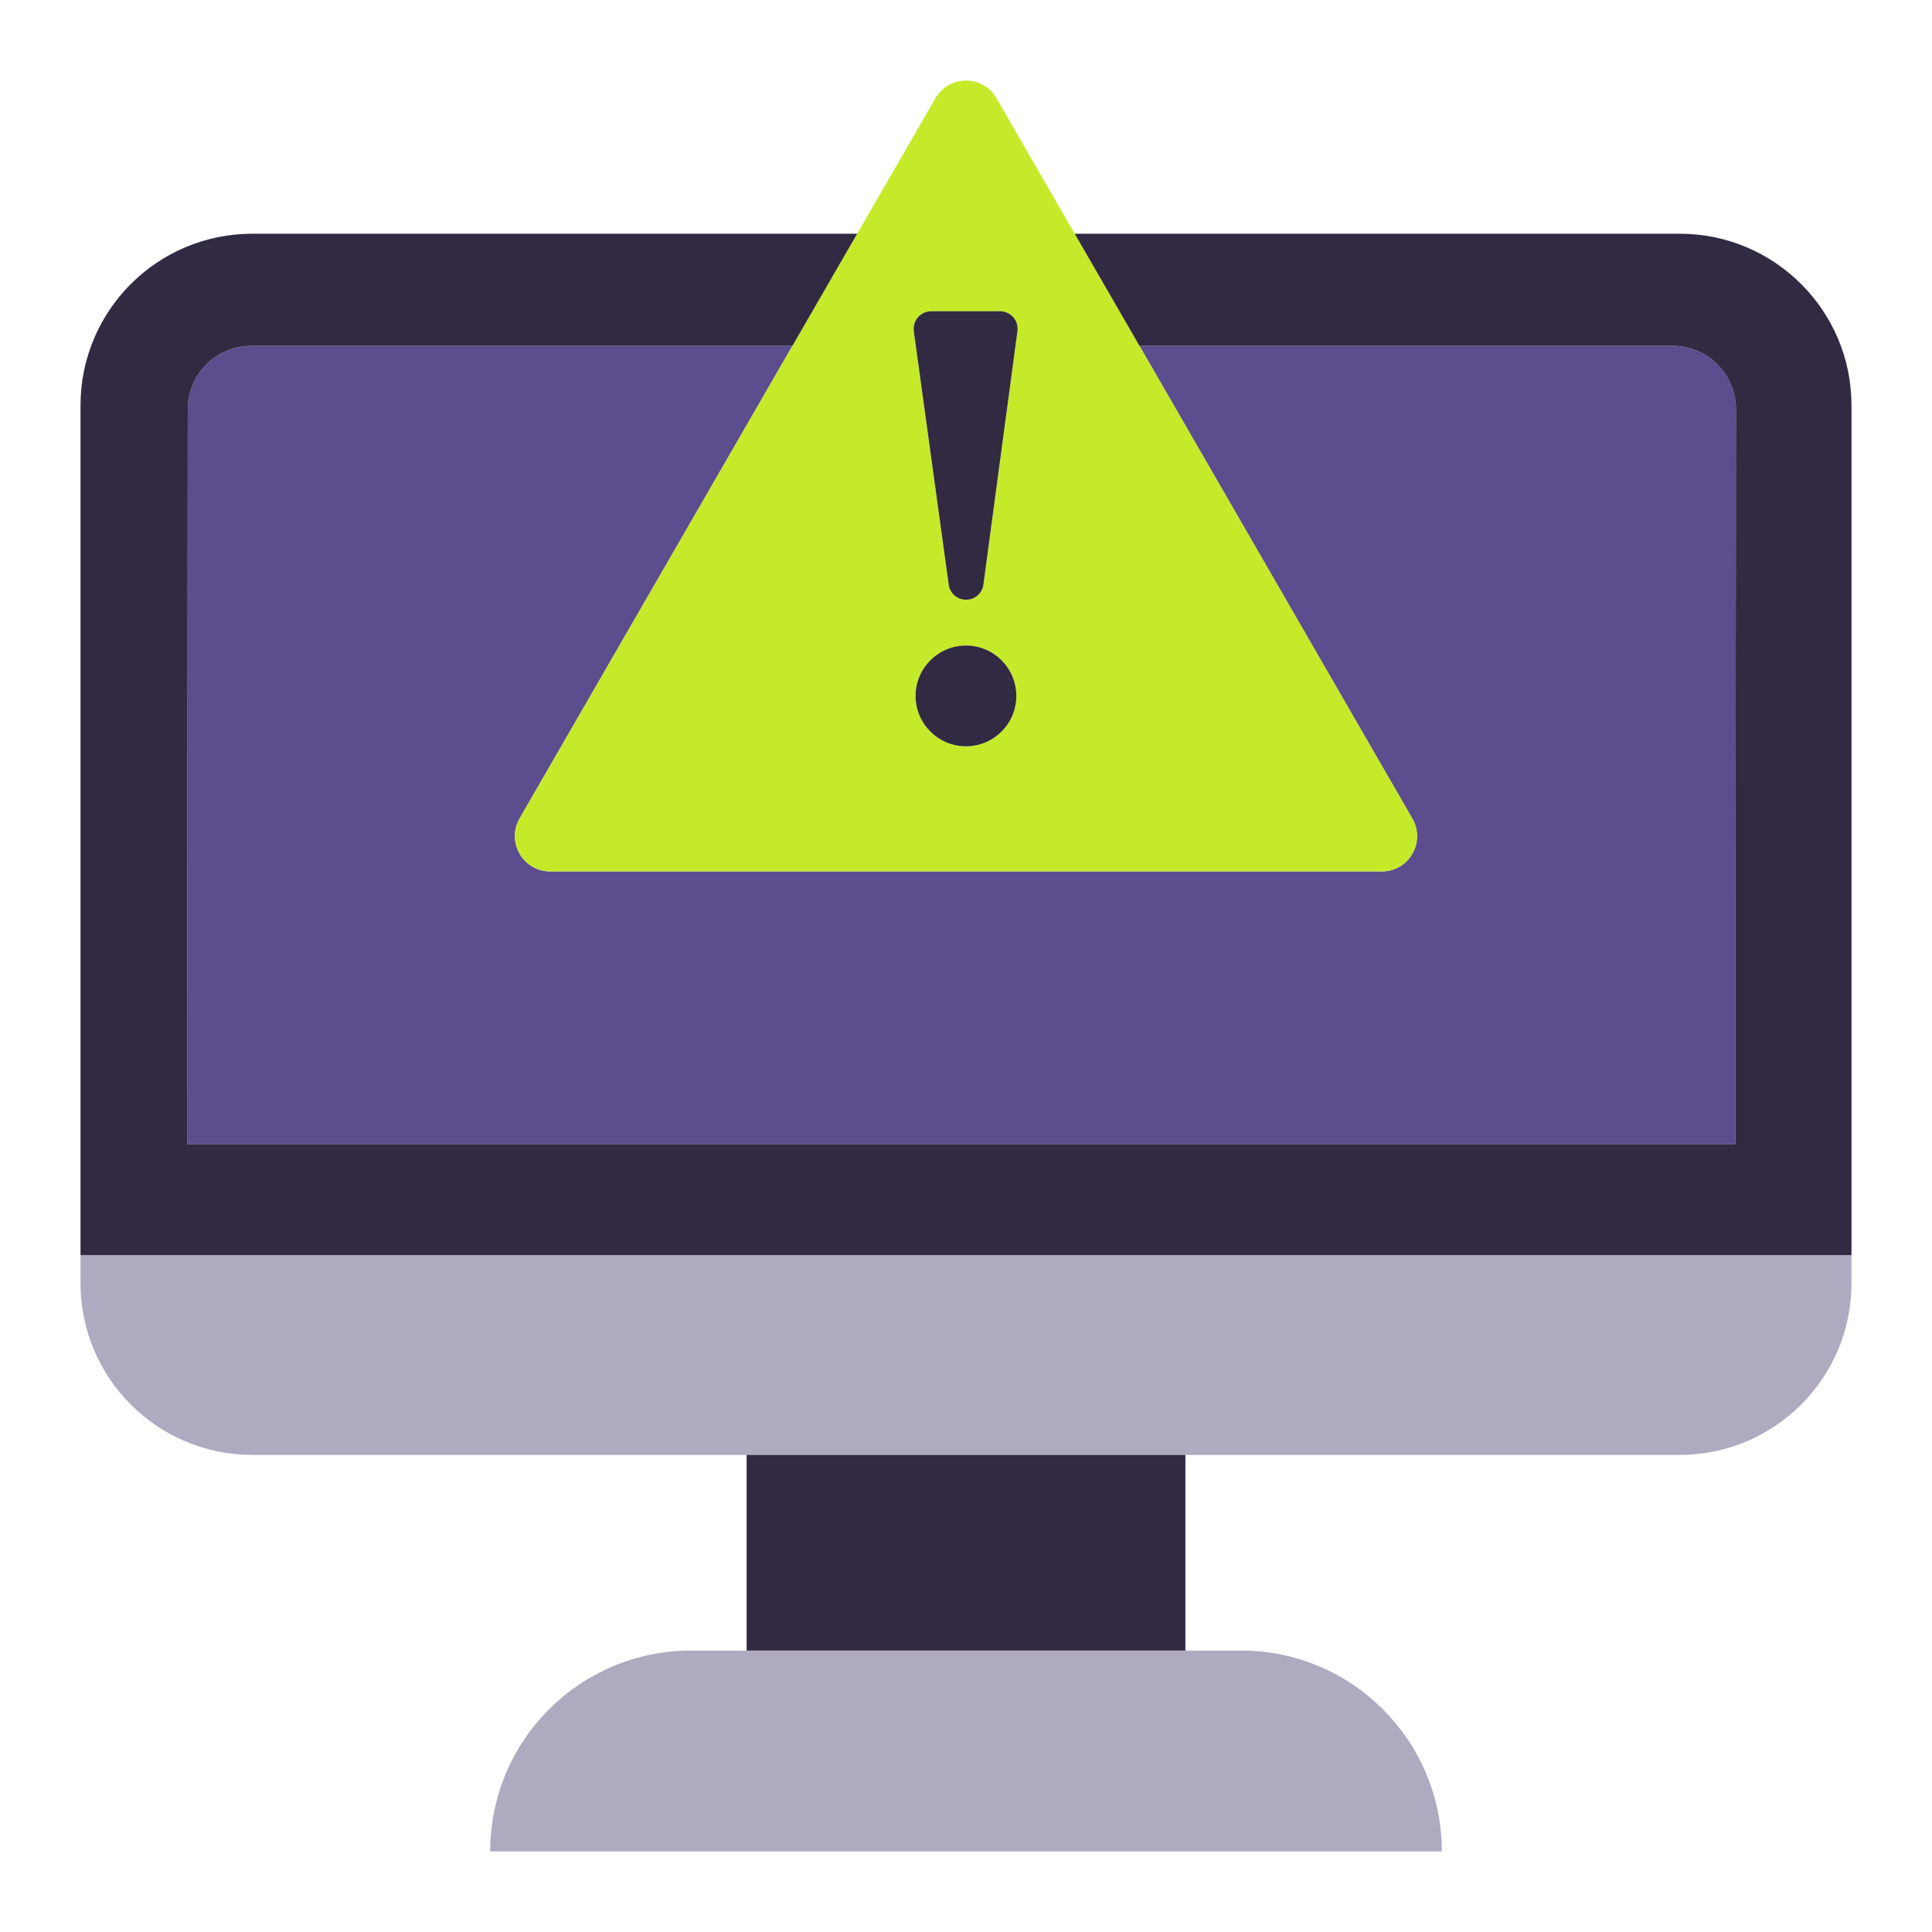
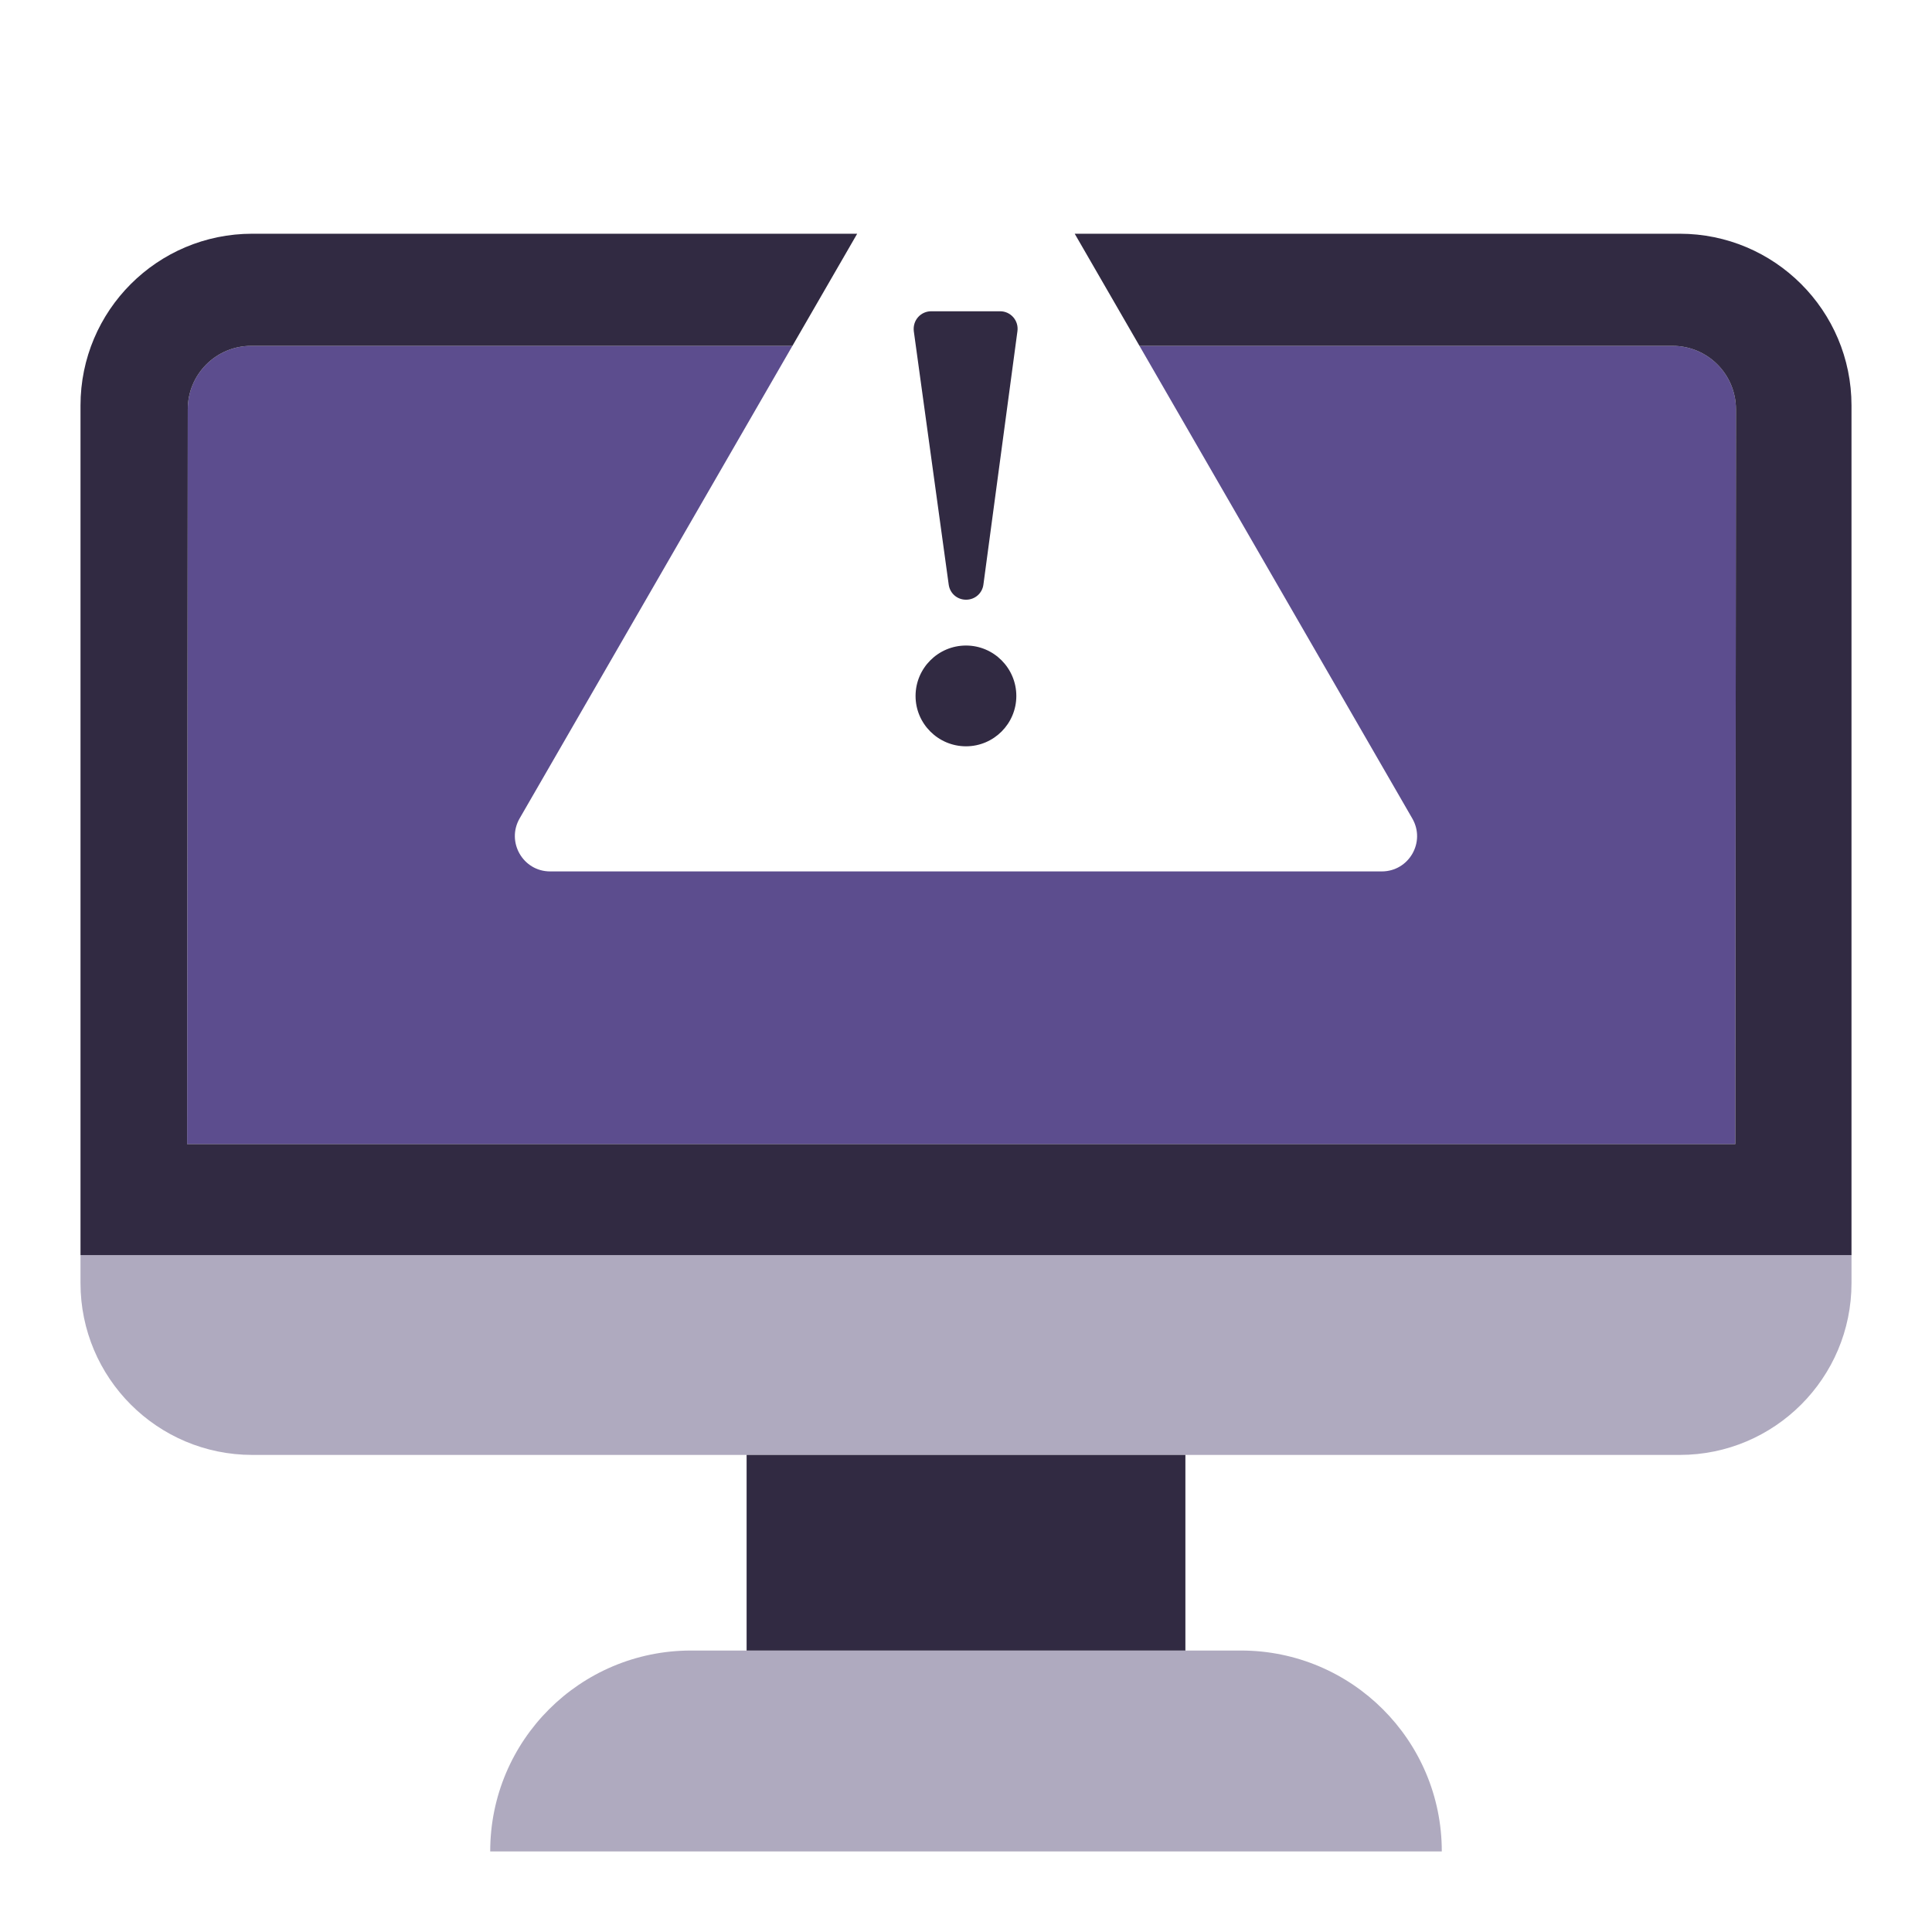
<svg xmlns="http://www.w3.org/2000/svg" version="1.1" id="Layer_1" x="0px" y="0px" viewBox="0 0 1200 1200" enable-background="new 0 0 1200 1200" xml:space="preserve">
  <g>
    <path fill="#5C4D8E" d="M877.19,508.351l-169.447-293.54h331.094c21.822,0,39.403,17.65,39.403,39.403l-0.411,456.419H116.22   l0.409-456.488c0-21.753,17.65-39.335,39.403-39.335H492.19l-169.447,293.54c-8.414,14.639,2.121,32.903,18.949,32.903h516.548   C875.137,541.254,885.672,522.99,877.19,508.351z" />
    <path fill="#AFAABF" d="M50,779.588h1100v17.376c0,58.9-47.817,106.715-106.715,106.715H736.269H463.731H156.717   C97.749,903.679,50,855.864,50,796.964V779.588z M429.253,1025.174c-68.954,0-124.774,55.82-124.774,124.708v0.067h591.044v-0.067   c0-68.887-55.889-124.708-124.776-124.708h-34.478H463.731H429.253z" />
-     <path fill="#C5EA2A" d="M322.743,508.351c-8.414,14.639,2.121,32.903,18.949,32.903h516.548c16.897,0,27.432-18.264,18.949-32.903   l-169.447-293.54l-40.225-69.639L618.95,61.031c-8.416-14.639-29.484-14.639-37.967,0l-48.57,84.142l-40.223,69.639   L322.743,508.351z M600.003,463.54c-17.276,0-31.331-14.022-31.331-31.258c0-17.276,14.056-31.331,31.331-31.331   c17.236,0,31.258,14.056,31.258,31.331C631.26,449.518,617.238,463.54,600.003,463.54z M570.274,196.943   c2.051-2.298,5.01-3.614,8.11-3.614h42.822c3.133,0,6.113,1.356,8.177,3.728s3,5.518,2.565,8.638l-21.13,157.378   c-0.721,5.451-5.258,9.419-10.782,9.419c-5.518,0-10.047-3.955-10.782-9.399l-21.678-157.398   C567.201,202.388,568.197,199.268,570.274,196.943z" />
    <path fill="#312A42" d="M1150,251.89v527.698H50V251.89c0-58.968,47.749-106.717,106.717-106.717h375.696l-40.223,69.639H156.032   c-21.753,0-39.403,17.581-39.403,39.335l-0.409,456.488h961.609l0.411-456.419c0-21.753-17.581-39.403-39.403-39.403H707.743   l-40.225-69.639h375.766C1102.183,145.173,1150,192.922,1150,251.89z M463.731,910.248v114.926h272.538V911.41v-7.731H463.731   V910.248z M589.254,363.093c0.735,5.445,5.264,9.399,10.782,9.399c5.525,0,10.061-3.968,10.782-9.419l21.13-157.378   c0.434-3.12-0.501-6.266-2.565-8.638s-5.044-3.728-8.177-3.728h-42.822c-3.1,0-6.059,1.316-8.11,3.614   c-2.078,2.325-3.073,5.445-2.699,8.751L589.254,363.093z M568.671,432.283c0,17.236,14.056,31.258,31.331,31.258   c17.236,0,31.258-14.022,31.258-31.258c0-17.276-14.022-31.331-31.258-31.331C582.727,400.951,568.671,415.007,568.671,432.283z" />
  </g>
</svg>